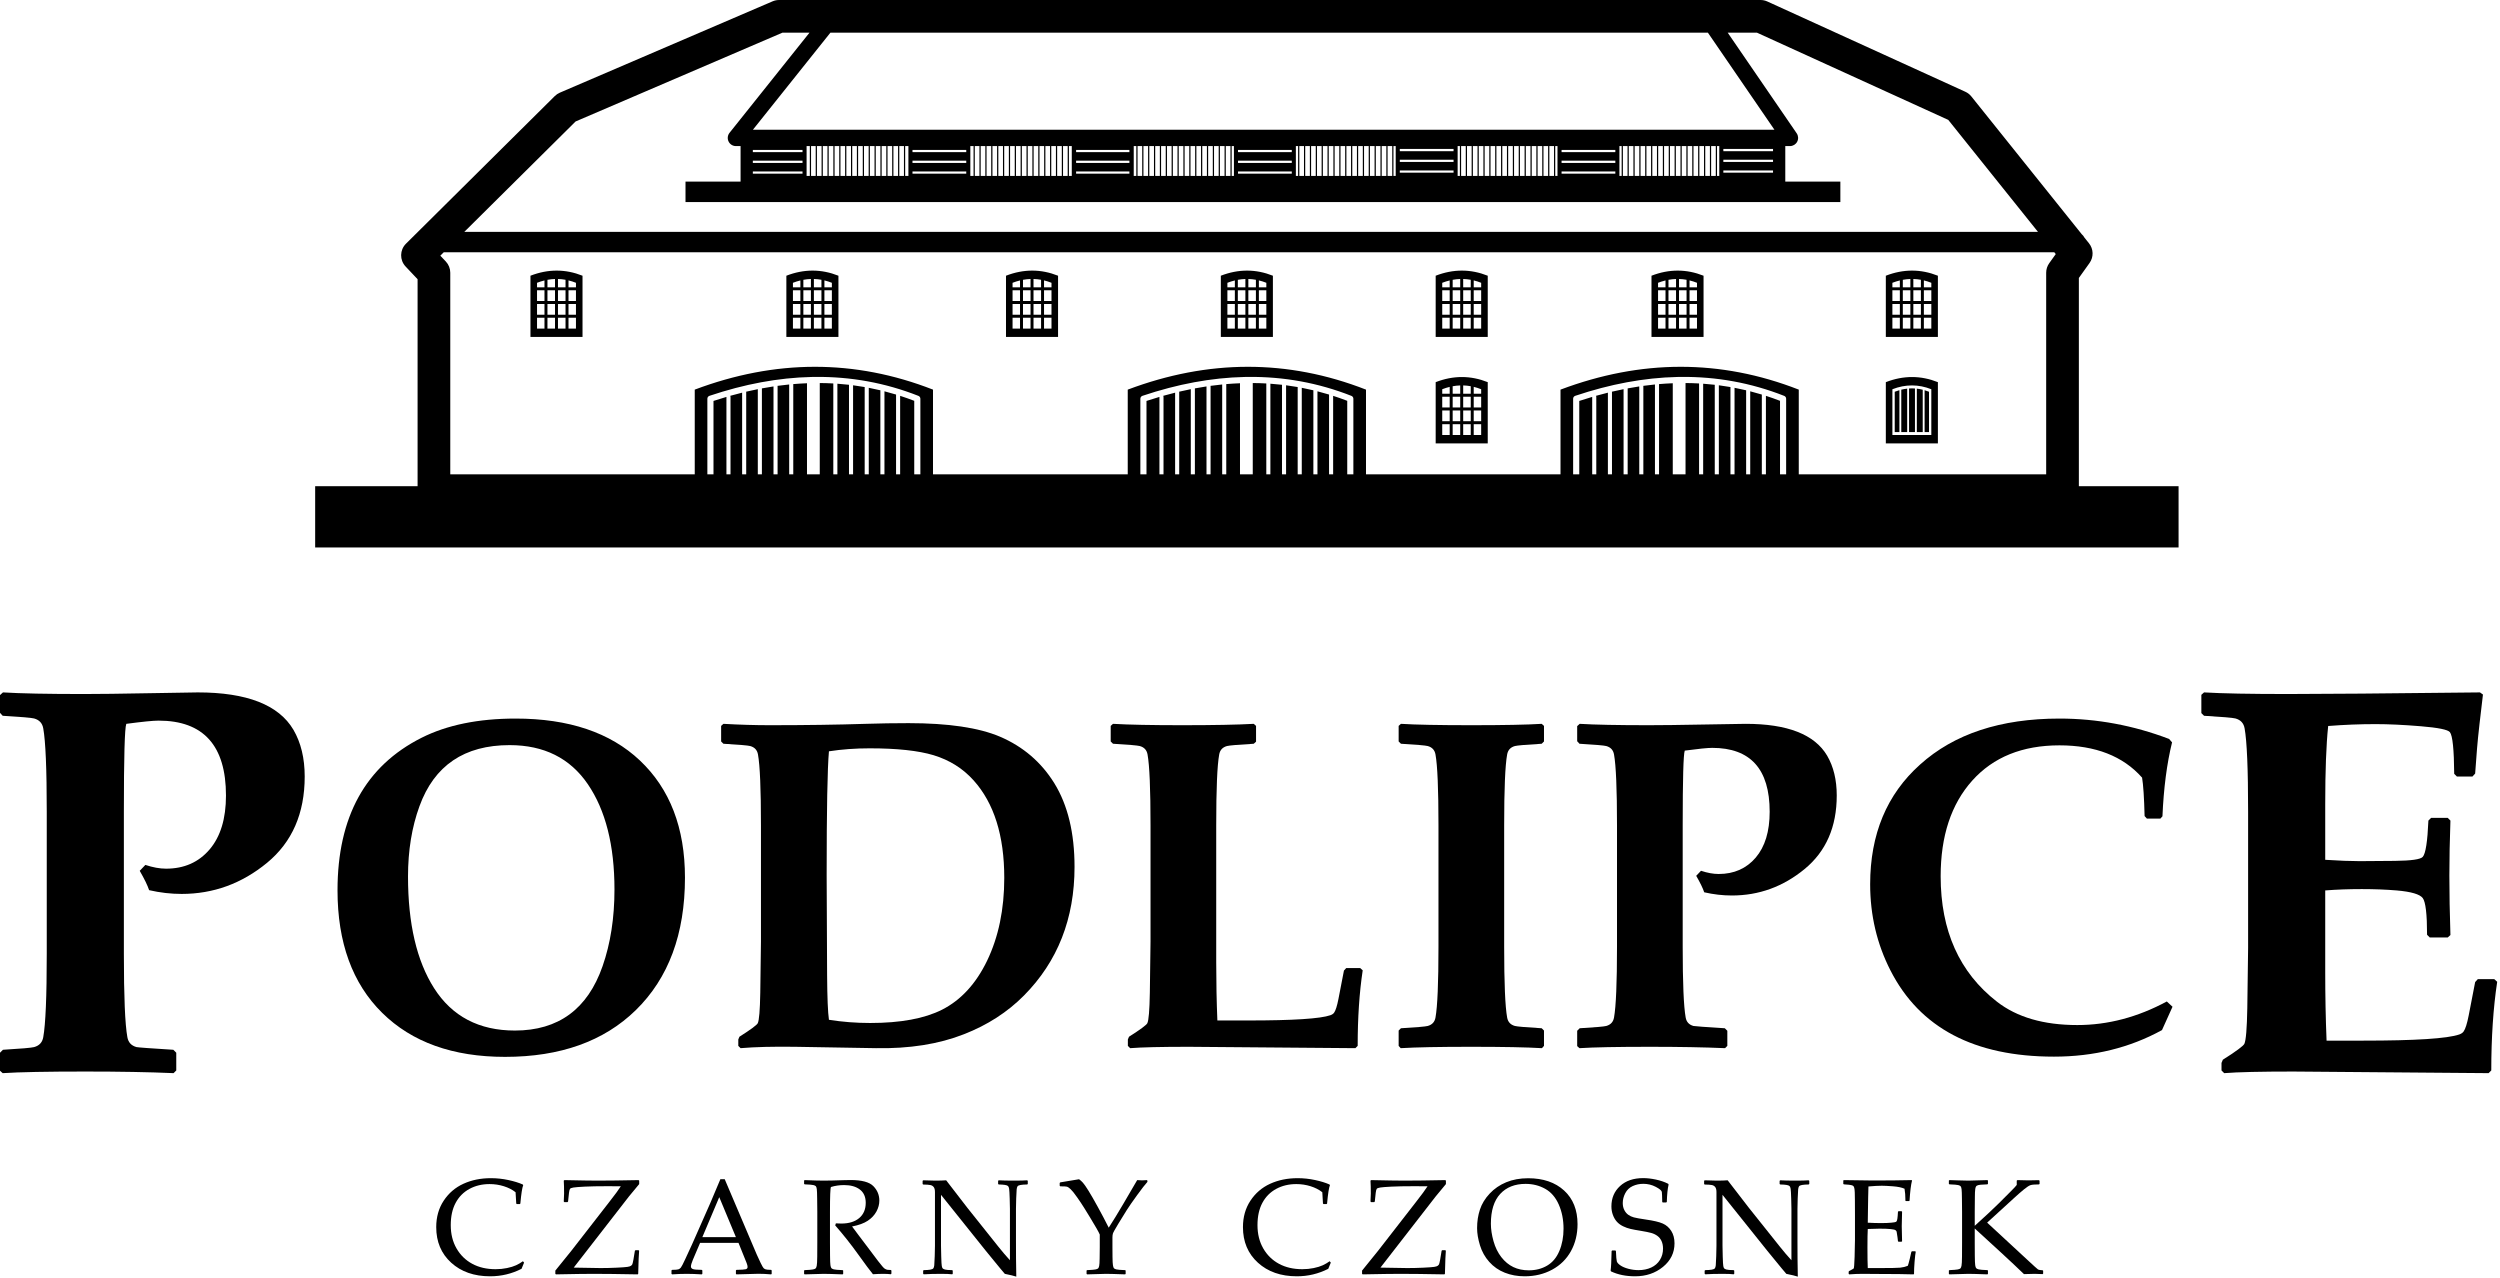
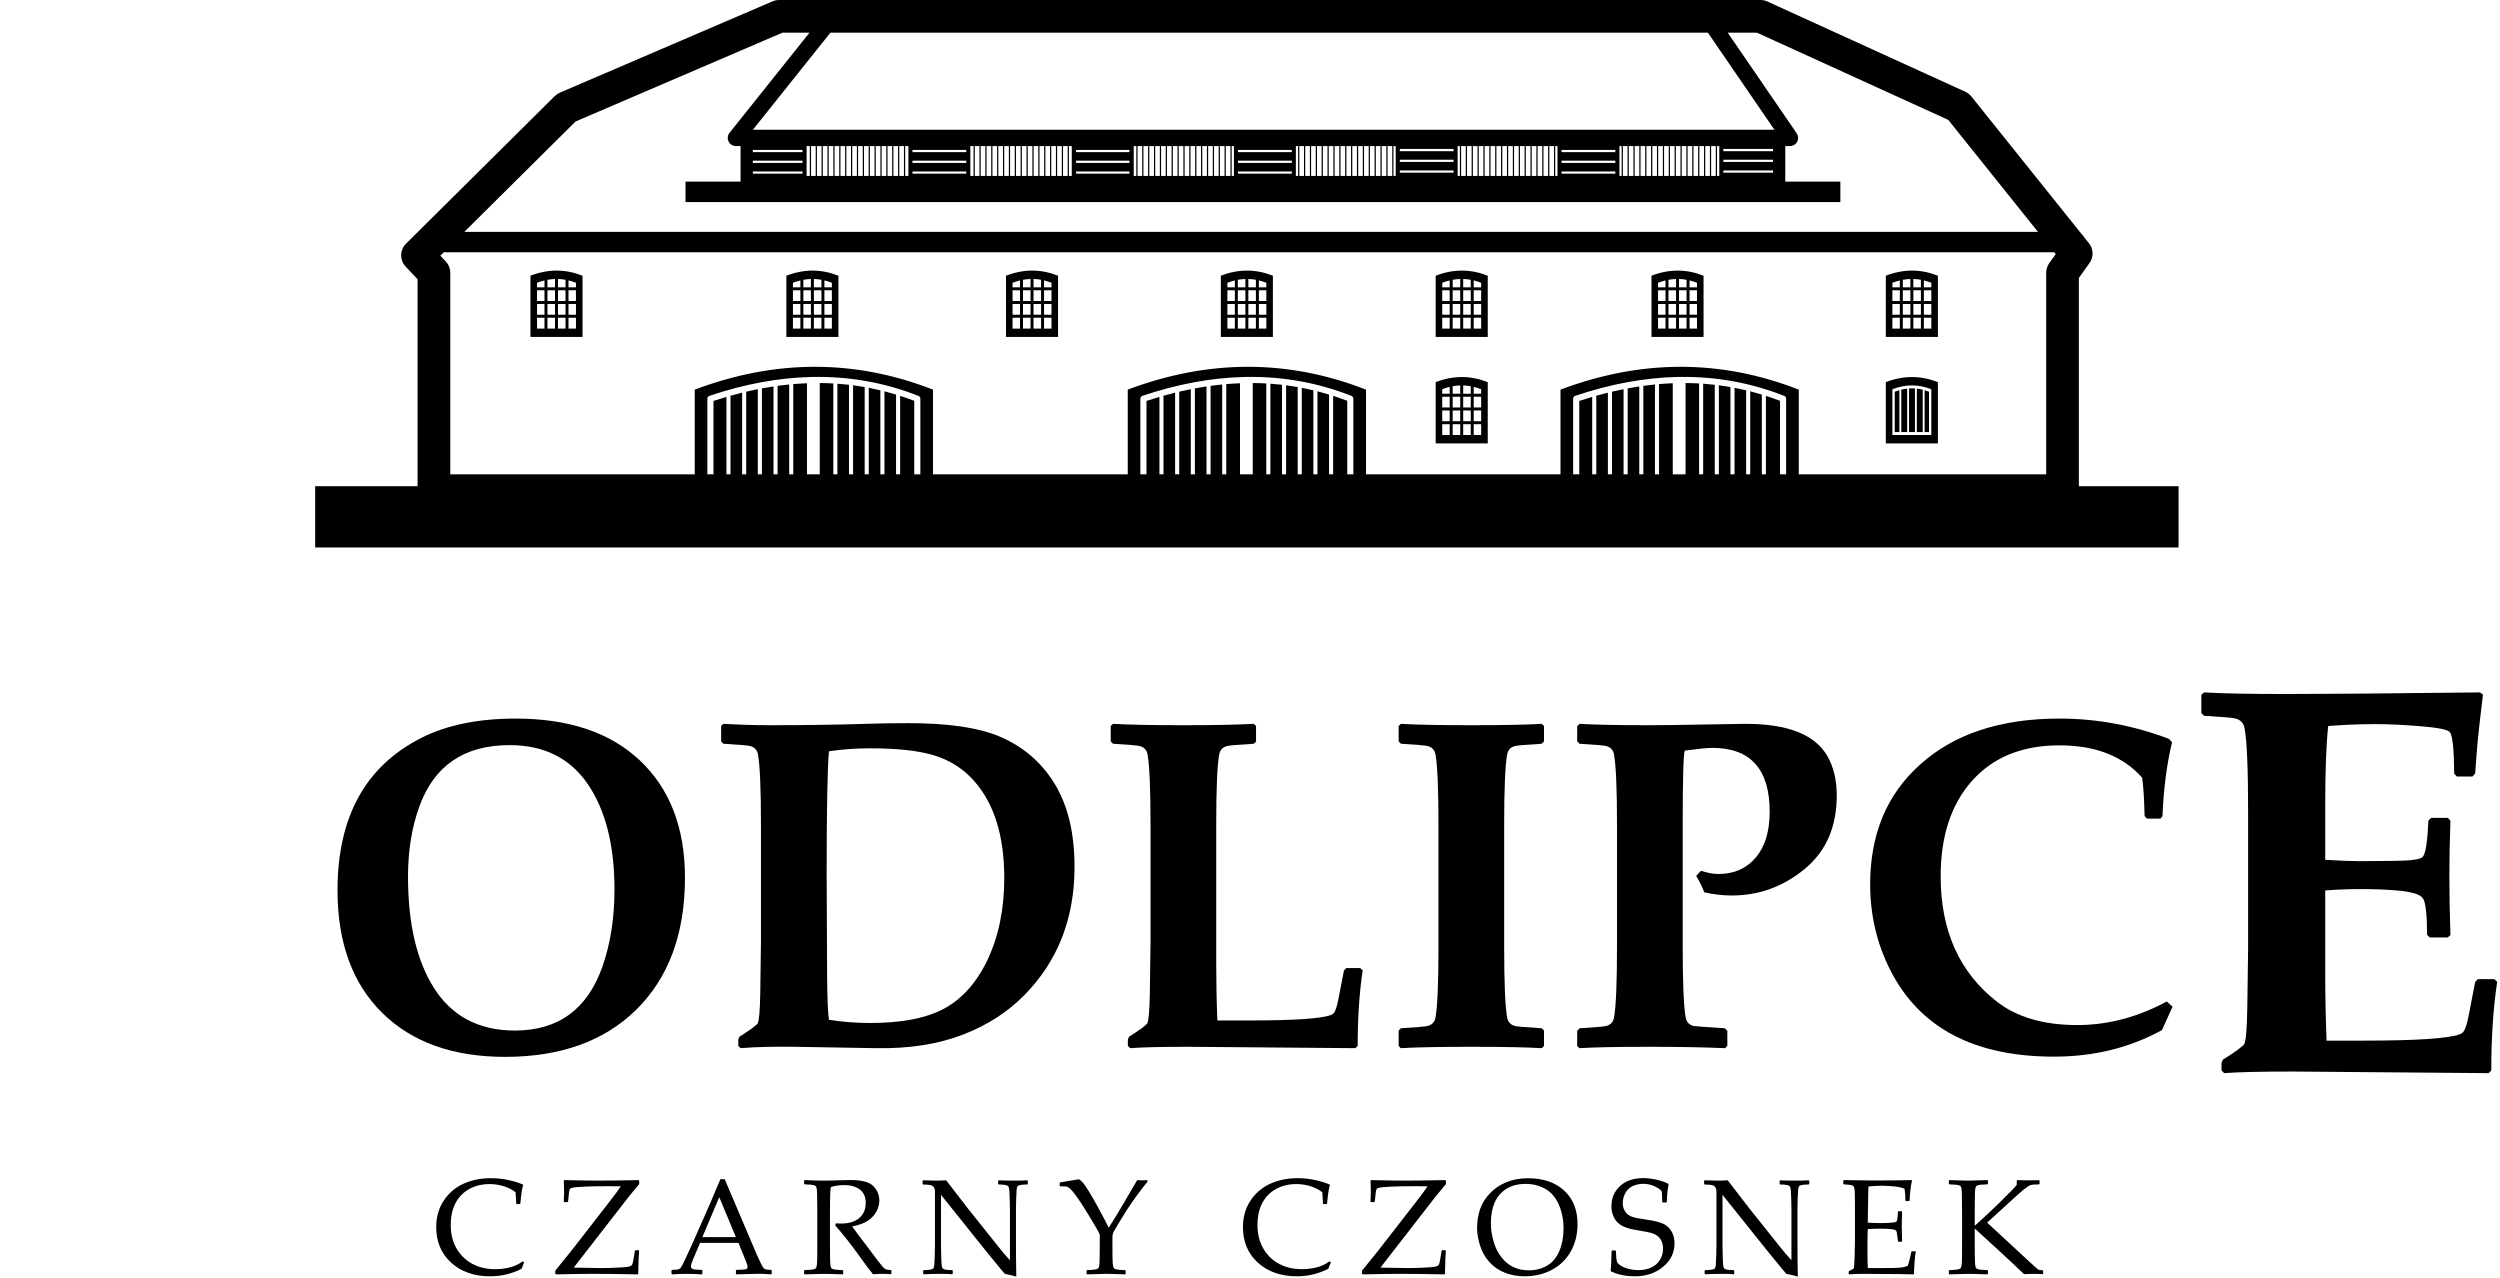
<svg xmlns="http://www.w3.org/2000/svg" width="718" height="367" viewBox="0 0 718 367" fill="none">
  <path fill-rule="evenodd" clip-rule="evenodd" d="M598.622 68.203C598.435 67.837 598.178 67.517 597.868 67.259L566.168 27.693C565.71 27.12 565.122 26.663 564.454 26.357L507.571 0.423C506.96 0.144 506.296 -1.09735e-05 505.624 -1.09735e-05H223.747C223.111 -1.09735e-05 222.48 0.129 221.895 0.38L160.79 26.613C160.247 26.845 159.754 27.179 159.335 27.593L116.596 69.991C114.788 71.785 114.742 74.695 116.49 76.545L119.931 80.189V139.629H90.514V157.229H625.686V139.629H597.05V79.828L600.114 75.537C601.338 73.828 601.274 71.515 599.958 69.875L598.622 68.203ZM512.98 136.231V114.515C512.98 114.153 512.76 113.829 512.423 113.696C502.854 109.927 492.952 108.147 482.738 108.249C482.595 108.252 481.891 108.259 481.707 108.267C472.206 108.48 462.432 110.312 452.404 113.681C452.046 113.801 451.804 114.137 451.804 114.515V136.231H453.564V115.149C454.807 114.739 456.046 114.353 457.28 113.992V136.231H458.454V113.957C458.454 113.856 458.428 113.759 458.382 113.675C459.519 113.355 460.654 113.053 461.787 112.775V136.231H462.96V112.629C462.96 112.583 462.955 112.539 462.944 112.495C464.063 112.232 465.179 111.991 466.291 111.768V136.231H467.464V111.543C468.579 111.335 469.69 111.147 470.798 110.981V136.231H471.971V110.968C471.971 110.916 471.964 110.864 471.951 110.816C473.071 110.663 474.188 110.531 475.303 110.42V136.231H476.476V110.312C477.795 110.2 479.11 110.119 480.418 110.069V136.231H484.086V110.019V110.009C485.387 110.017 486.684 110.057 487.975 110.129V136.231H489.148V110.203C490.263 110.281 491.374 110.384 492.48 110.509V136.231H493.654V110.653C494.768 110.797 495.879 110.967 496.986 111.161V136.231H498.159V111.376C499.274 111.589 500.384 111.828 501.491 112.092V136.231H502.664V112.383C503.782 112.668 504.894 112.98 506.002 113.317C505.998 113.343 505.996 113.368 505.996 113.395V136.231H507.17V113.684C508.527 114.121 509.876 114.599 511.22 115.116V136.231H512.98ZM590.003 72.457H127.439L126.459 73.431L128.038 75.1C128.86 75.972 129.319 77.125 129.319 78.324V136.231H199.53V111.9C222.619 103.212 245.432 103.108 267.958 111.9V136.231H323.886V111.9C346.975 103.212 369.788 103.108 392.314 111.9V136.231H448.178V111.9C471.268 103.212 494.08 103.108 516.607 111.9V136.231H587.662V78.324C587.662 77.344 587.968 76.391 588.538 75.593L590.414 72.969L590.003 72.457ZM388.688 136.231V114.515C388.688 114.153 388.467 113.829 388.131 113.696C378.562 109.927 368.66 108.147 358.446 108.249C358.324 108.241 357.62 108.247 357.415 108.267C347.912 108.48 338.139 110.312 328.111 113.681C327.752 113.801 327.512 114.137 327.512 114.515V136.231H329.271V115.149C330.515 114.739 331.754 114.353 332.988 113.992V136.231H334.162V113.957C334.162 113.856 334.135 113.759 334.088 113.675C335.227 113.355 336.362 113.053 337.494 112.775V136.231H338.667V112.629C338.667 112.583 338.662 112.539 338.652 112.495C339.771 112.232 340.887 111.991 341.999 111.768V136.231H343.172V111.543C344.287 111.335 345.398 111.147 346.504 110.981V136.231H347.678V110.968C347.678 110.916 347.671 110.864 347.659 110.816C348.779 110.663 349.896 110.531 351.011 110.42V136.231H352.183V110.312C353.503 110.2 354.816 110.119 356.126 110.069V136.231H359.792V110.019V110.009C361.095 110.017 362.392 110.057 363.682 110.129V136.231H364.855V110.203C365.97 110.281 367.08 110.384 368.188 110.509V136.231H369.362V110.653C370.476 110.797 371.587 110.967 372.694 111.161V136.231H373.867V111.376C374.982 111.589 376.092 111.828 377.199 112.092V136.231H378.372V112.383C379.488 112.668 380.602 112.98 381.71 113.317C381.706 113.343 381.704 113.368 381.704 113.395V136.231H382.878V113.684C384.234 114.121 385.584 114.599 386.928 115.116V136.231H388.688ZM264.332 136.231V114.515C264.332 114.153 264.111 113.829 263.774 113.696C254.206 109.927 244.304 108.147 234.09 108.249C233.906 108.245 233.204 108.248 233.059 108.267C223.556 108.48 213.783 110.312 203.755 113.681C203.396 113.801 203.155 114.137 203.155 114.515V136.231H204.915V115.149C206.158 114.739 207.398 114.353 208.631 113.992V136.231H209.804V113.957C209.804 113.856 209.779 113.759 209.732 113.675C210.871 113.355 212.006 113.053 213.138 112.775V136.231H214.311V112.629C214.311 112.583 214.306 112.539 214.295 112.495C215.415 112.232 216.53 111.991 217.643 111.768V136.231H218.816V111.543C219.931 111.335 221.042 111.147 222.148 110.981V136.231H223.322V110.968C223.322 110.916 223.315 110.864 223.302 110.816C224.423 110.663 225.54 110.531 226.654 110.42V136.231H227.827V110.312C229.146 110.2 230.46 110.119 231.768 110.069V136.231H235.436V110.019V110.009C236.738 110.017 238.035 110.057 239.326 110.129V136.231H240.499V110.203C241.614 110.281 242.724 110.384 243.831 110.509V136.231H245.004V110.653C246.12 110.797 247.231 110.967 248.336 111.161V136.231H249.51V111.376C250.624 111.589 251.735 111.828 252.842 112.092V136.231H254.015V112.383C255.132 112.668 256.246 112.98 257.352 113.317C257.35 113.343 257.348 113.368 257.348 113.395V136.231H258.522V113.684C259.878 114.121 261.228 114.599 262.571 115.116V136.231H264.332ZM556.562 109.755C551.667 107.809 546.684 107.783 541.61 109.755V127.344H556.562V109.755ZM427.278 109.755C422.383 107.809 417.4 107.783 412.326 109.755V127.344H427.278V109.755ZM425.392 124.941V121.821H423.251V124.928V124.941H425.392ZM417.206 124.941H419.375V121.821H417.206V124.941ZM414.21 124.941H416.351V121.821H414.21V124.941ZM422.396 121.821H420.228V124.941H422.396V124.928V121.821ZM554.675 111.789C551.015 110.335 547.29 110.315 543.496 111.789V124.939H554.675V111.789ZM550.514 111.623V124.093H552.208V111.928C551.646 111.788 551.08 111.685 550.514 111.623ZM547.744 111.619C547.18 111.68 546.615 111.78 546.048 111.917V124.093H547.744V111.619ZM545.511 112.059C545.064 112.187 544.615 112.337 544.166 112.512V124.093H545.511V112.059ZM552.746 112.073V124.093H554.012V112.512C553.591 112.344 553.168 112.197 552.746 112.073ZM548.28 111.572V124.093H549.976V111.573C549.412 111.535 548.848 111.535 548.28 111.572ZM417.206 120.967H419.375V117.877H417.206V120.967ZM420.228 120.967H422.398V117.877H420.228V120.967ZM423.251 120.967H425.392V117.877H423.251V120.967ZM414.21 120.967H416.351V117.877H414.21V120.967ZM423.251 117.025H425.392V113.936H423.251V117.025ZM420.228 117.025H422.398V113.936H420.228V117.025ZM417.206 117.025H419.375V113.936H417.206V117.025ZM414.21 117.025H416.351V113.936H414.21V117.025ZM420.228 110.693V113.083H422.396V110.92C421.676 110.789 420.954 110.715 420.228 110.693V110.693ZM419.375 110.696C418.654 110.719 417.931 110.797 417.206 110.929V113.083H419.375V110.696ZM416.352 111.111C415.64 111.283 414.927 111.508 414.21 111.787V113.083H416.352V111.111ZM423.251 111.101V113.083H425.392V111.787C424.68 111.504 423.967 111.275 423.251 111.101V111.101ZM167.3 79.187C162.406 77.241 157.423 77.215 152.348 79.187V96.775H167.3V79.187ZM303.874 79.187C298.98 77.241 293.998 77.215 288.922 79.187V96.775H303.874V79.187ZM556.562 79.187C551.667 77.241 546.684 77.215 541.61 79.187V96.775H556.562V79.187ZM489.26 79.187C484.366 77.241 479.383 77.215 474.308 79.187V96.775H489.26V79.187ZM240.798 79.187C235.903 77.241 230.919 77.215 225.844 79.187V96.775H240.798V79.187ZM365.576 79.187C360.682 77.241 355.699 77.215 350.623 79.187V96.775H365.576V79.187ZM427.278 79.187C422.383 77.241 417.4 77.215 412.326 79.187V96.775H427.278V79.187ZM154.234 94.372H156.375V91.252H154.234V94.372ZM157.228 94.372H159.398V91.252H157.228V94.372ZM162.42 91.252H160.251V94.372H162.42C162.42 94.368 162.42 94.364 162.42 94.36V91.252ZM165.415 94.372V91.252H163.274V94.36V94.372H165.415ZM546.49 94.372H548.659V91.252H546.49V94.372ZM551.68 91.252H549.512V94.372H551.682C551.68 94.368 551.68 94.364 551.68 94.36V91.252ZM554.676 94.372V91.252H552.535V94.36V94.372H554.676ZM417.206 94.372H419.375V91.252H417.206V94.372ZM414.21 94.372H416.351V91.252H414.21V94.372ZM363.691 94.372V91.252H361.55V94.36C361.55 94.364 361.548 94.368 361.548 94.372H363.691ZM355.504 94.372H357.674V91.252H355.504V94.372ZM352.508 94.372H354.65V91.252H352.508V94.372ZM301.99 94.372V91.252H299.847V94.36V94.372H301.99ZM298.994 91.252H296.826V94.372H298.995C298.994 94.368 298.994 94.364 298.994 94.36V91.252ZM293.803 94.372H295.972V91.252H293.803V94.372ZM290.807 94.372H292.948V91.252H290.807V94.372ZM235.916 91.252H233.748V94.372H235.916V94.36V91.252ZM543.494 94.372H545.636V91.252H543.494V94.372ZM487.375 94.372V91.252H485.234V94.36V94.372H487.375ZM484.38 91.252H482.211V94.372H484.38V94.36V91.252ZM479.188 94.372H481.358V91.252H479.188V94.372ZM476.194 94.372H478.335V91.252H476.194V94.372ZM422.396 91.252H420.228V94.372H422.396V94.36V91.252ZM425.392 94.372V91.252H423.251V94.36V94.372H425.392ZM360.695 91.252H358.527V94.372H360.695V94.36V91.252ZM238.912 94.372V91.252H236.771V94.36C236.771 94.364 236.771 94.368 236.77 94.372H238.912ZM230.726 94.372H232.895V91.252H230.726V94.372ZM227.73 94.372H229.871V91.252H227.73V94.372ZM549.512 90.399H551.682V87.311H549.512V90.399ZM479.188 90.399H481.358V87.311H479.188V90.399ZM543.494 90.399H545.636V87.311H543.494V90.399ZM546.49 90.399H548.659V87.311H546.49V90.399ZM485.234 90.399H487.375V87.311H485.234V90.399ZM420.228 90.399H422.398V87.311H420.228V90.399ZM552.535 90.399H554.678V87.311H552.535V90.399ZM160.251 90.399H162.42V87.311H160.251V90.399ZM157.228 90.399H159.398V87.311H157.228V90.399ZM154.234 90.399H156.375V87.311H154.234V90.399ZM296.826 90.399H298.995V87.311H296.826V90.399ZM355.504 90.399H357.674V87.311H355.504V90.399ZM358.527 90.399H360.696V87.311H358.527V90.399ZM361.55 90.399H363.691V87.311H361.55V90.399ZM417.206 90.399H419.375V87.311H417.206V90.399ZM236.771 90.399H238.912V87.311H236.771V90.399ZM233.748 90.399H235.918V87.311H233.748V90.399ZM230.726 90.399H232.895V87.311H230.726V90.399ZM299.847 90.399H301.988V87.311H299.847V90.399ZM227.73 90.399H229.871V87.311H227.73V90.399ZM293.803 90.399H295.972V87.311H293.803V90.399ZM290.807 90.399H292.948V87.311H290.807V90.399ZM423.251 90.399H425.392V87.311H423.251V90.399ZM352.508 90.399H354.65V87.311H352.508V90.399ZM476.194 90.399H478.335V87.311H476.194V90.399ZM414.21 90.399H416.351V87.311H414.21V90.399ZM482.211 90.399H484.38V87.311H482.211V90.399ZM163.274 90.399H165.415V87.311H163.274V90.399ZM160.251 86.456H162.42V83.367H160.251V86.456ZM546.49 86.456H548.659V83.367H546.49V86.456ZM154.234 86.456H156.375V83.367H154.234V86.456ZM157.228 86.456H159.398V83.367H157.228V86.456ZM163.274 86.456H165.415V83.367H163.274V86.456ZM290.807 86.456H292.948V83.367H290.807V86.456ZM476.194 86.456H478.335V83.367H476.194V86.456ZM543.494 86.456H545.636V83.367H543.494V86.456ZM227.73 86.456H229.871V83.367H227.73V86.456ZM230.726 86.456H232.895V83.367H230.726V86.456ZM233.748 86.456H235.918V83.367H233.748V86.456ZM236.771 86.456H238.912V83.367H236.771V86.456ZM552.535 86.456H554.678V83.367H552.535V86.456ZM361.55 86.456H363.691V83.367H361.55V86.456ZM549.512 86.456H551.682V83.367H549.512V86.456ZM358.527 86.456H360.696V83.367H358.527V86.456ZM355.504 86.456H357.674V83.367H355.504V86.456ZM352.508 86.456H354.65V83.367H352.508V86.456ZM296.826 86.456H298.995V83.367H296.826V86.456ZM423.251 86.456H425.392V83.367H423.251V86.456ZM414.21 86.456H416.351V83.367H414.21V86.456ZM299.847 86.456H301.988V83.367H299.847V86.456ZM479.188 86.456H481.358V83.367H479.188V86.456ZM482.211 86.456H484.38V83.367H482.211V86.456ZM485.234 86.456H487.375V83.367H485.234V86.456ZM293.803 86.456H295.972V83.367H293.803V86.456ZM417.206 86.456H419.375V83.367H417.206V86.456ZM420.228 86.456H422.398V83.367H420.228V86.456ZM156.375 80.543C155.664 80.715 154.95 80.94 154.234 81.217V82.513H156.375V80.543ZM481.358 80.127C480.636 80.149 479.914 80.228 479.188 80.361V82.513H481.358V80.127ZM482.211 80.125V82.513H484.38V80.352C483.66 80.221 482.936 80.145 482.211 80.125ZM485.234 80.533V82.513H487.375V81.217C486.664 80.935 485.95 80.707 485.234 80.533ZM296.826 80.125V82.513H298.994V80.352C298.274 80.221 297.551 80.145 296.826 80.125ZM357.674 80.127C356.952 80.149 356.23 80.228 355.504 80.361V82.513H357.674V80.127ZM361.55 80.533V82.513H363.691V81.217C362.979 80.935 362.266 80.707 361.55 80.533ZM416.352 80.543C415.64 80.715 414.927 80.94 414.21 81.217V82.513H416.352V80.543ZM423.251 80.533V82.513H425.392V81.217C424.68 80.935 423.967 80.707 423.251 80.533ZM420.228 80.125V82.513H422.396V80.352C421.676 80.221 420.954 80.145 420.228 80.125ZM419.375 80.127C418.654 80.149 417.931 80.228 417.206 80.361V82.513H419.375V80.127ZM233.748 80.125V82.513H235.916V80.352C235.196 80.221 234.474 80.145 233.748 80.125ZM292.95 80.543C292.238 80.715 291.524 80.94 290.807 81.217V82.513H292.95V80.543ZM299.847 80.533V82.513H301.99V81.217C301.278 80.935 300.564 80.707 299.847 80.533ZM295.971 80.127C295.251 80.149 294.528 80.228 293.803 80.361V82.513H295.971V80.127ZM354.651 80.543C353.939 80.715 353.226 80.94 352.508 81.217V82.513H354.651V80.543ZM160.251 80.125V82.513H162.42V80.352C161.7 80.221 160.976 80.145 160.251 80.125ZM548.659 80.127C547.939 80.149 547.215 80.228 546.49 80.361V82.513H548.659V80.127ZM549.512 80.125V82.513H551.68V80.352C550.96 80.221 550.238 80.145 549.512 80.125ZM552.535 80.533V82.513H554.676V81.217C553.966 80.935 553.251 80.707 552.535 80.533ZM478.335 80.543C477.623 80.715 476.91 80.94 476.194 81.217V82.513H478.335V80.543ZM232.894 80.127C232.174 80.149 231.451 80.228 230.726 80.361V82.513H232.894V80.127ZM229.872 80.543C229.16 80.715 228.446 80.94 227.73 81.217V82.513H229.872V80.543ZM163.274 80.533V82.513H165.415V81.217C164.704 80.935 163.99 80.707 163.274 80.533ZM159.398 80.127C158.678 80.149 157.955 80.228 157.228 80.361V82.513H159.398V80.127ZM236.771 80.533V82.513H238.912V81.217C238.2 80.935 237.487 80.707 236.771 80.533ZM545.636 80.543C544.926 80.715 544.211 80.94 543.494 81.217V82.513H545.636V80.543ZM358.527 80.125V82.513H360.695V80.352C359.975 80.221 359.252 80.145 358.527 80.125ZM585.303 66.591L559.542 34.433C552.522 31.233 511.327 12.452 504.604 9.387H496.198L516.007 38.284C516.499 39.003 516.554 39.933 516.148 40.705C515.742 41.475 514.943 41.957 514.072 41.957H512.734V52.165H528.551V58.032H196.878V52.165H212.694V41.957H211.356C210.455 41.957 209.632 41.441 209.242 40.628C208.851 39.816 208.96 38.852 209.523 38.147L232.484 9.387H224.711L165.312 34.887L133.352 66.591H585.303ZM493.128 50.523H493.774V41.957H493.128V50.523ZM491.439 50.523H492.776V41.957H491.439V50.523ZM489.748 50.523H491.086V41.957H489.748V50.523ZM488.059 50.523H489.396V41.957H488.059V50.523ZM486.37 50.523H487.707V41.957H486.37V50.523ZM484.68 50.523H486.018V41.957H484.68V50.523ZM482.991 50.523H484.328V41.957H482.991V50.523ZM481.302 50.523H482.639V41.957H481.302V50.523ZM479.611 50.523H480.948V41.957H479.611V50.523ZM477.922 50.523H479.259V41.957H477.922V50.523ZM476.232 50.523H477.57V41.957H476.232V50.523ZM474.543 50.523H475.88V41.957H474.543V50.523ZM472.854 50.523H474.191V41.957H472.854V50.523ZM471.163 50.523H472.5V41.957H471.163V50.523ZM469.474 50.523H470.811V41.957H469.474V50.523ZM467.784 50.523H469.122V41.957H467.784V50.523ZM466.095 50.523H467.432V41.957H466.095V50.523ZM465.098 50.523H465.743V41.957H465.098V50.523ZM446.666 50.523H447.311V41.957H446.666V50.523ZM444.975 50.523H446.312V41.957H444.975V50.523ZM443.286 50.523H444.623V41.957H443.286V50.523ZM441.596 50.523H442.934V41.957H441.596V50.523ZM439.907 50.523H441.244V41.957H439.907V50.523ZM438.216 50.523H439.554V41.957H438.216V50.523ZM436.527 50.523H437.864V41.957H436.527V50.523ZM434.838 50.523H436.175V41.957H434.838V50.523ZM433.148 50.523H434.486V41.957H433.148V50.523ZM431.459 50.523H432.796V41.957H431.459V50.523ZM429.768 50.523H431.106V41.957H429.768V50.523ZM428.08 50.523H429.418V41.957H428.08V50.523ZM426.39 50.523H427.727V41.957H426.39V50.523ZM424.7 50.523H426.038V41.957H424.7V50.523ZM423.011 50.523H424.348V41.957H423.011V50.523ZM421.322 50.523H422.659V41.957H421.322V50.523ZM419.631 50.523H420.968V41.957H419.631V50.523ZM418.634 50.523H419.279V41.957H418.634V50.523ZM400.202 50.523H400.847V41.957H400.202V50.523ZM398.512 50.523H399.85V41.957H398.512V50.523ZM396.822 50.523H398.159V41.957H396.822V50.523ZM395.134 50.523H396.471V41.957H395.134V50.523ZM393.443 50.523H394.78V41.957H393.443V50.523ZM391.754 50.523H393.091V41.957H391.754V50.523ZM390.064 50.523H391.402V41.957H390.064V50.523ZM388.375 50.523H389.712V41.957H388.375V50.523ZM386.686 50.523H388.023V41.957H386.686V50.523ZM384.995 50.523H386.332V41.957H384.995V50.523ZM383.306 50.523H384.643V41.957H383.306V50.523ZM381.616 50.523H382.954V41.957H381.616V50.523ZM379.927 50.523H381.264V41.957H379.927V50.523ZM378.236 50.523H379.574V41.957H378.236V50.523ZM376.548 50.523H377.886V41.957H376.548V50.523ZM374.858 50.523H376.195V41.957H374.858V50.523ZM373.168 50.523H374.506V41.957H373.168V50.523ZM372.171 50.523H372.816V41.957H372.171V50.523ZM353.739 50.523H354.384V41.957H353.739V50.523ZM352.048 50.523H353.386V41.957H352.048V50.523ZM350.359 50.523H351.696V41.957H350.359V50.523ZM348.67 50.523H350.007V41.957H348.67V50.523ZM346.98 50.523H348.318V41.957H346.98V50.523ZM345.29 50.523H346.627V41.957H345.29V50.523ZM343.6 50.523H344.938V41.957H343.6V50.523ZM341.911 50.523H343.248V41.957H341.911V50.523ZM340.222 50.523H341.559V41.957H340.222V50.523ZM338.532 50.523H339.87V41.957H338.532V50.523ZM336.843 50.523H338.18V41.957H336.843V50.523ZM335.154 50.523H336.491V41.957H335.154V50.523ZM333.463 50.523H334.8V41.957H333.463V50.523ZM331.774 50.523H333.111V41.957H331.774V50.523ZM330.084 50.523H331.422V41.957H330.084V50.523ZM328.395 50.523H329.732V41.957H328.395V50.523ZM326.706 50.523H328.043V41.957H326.706V50.523ZM325.607 50.523H326.352V41.957H325.607V50.523ZM306.994 50.523H307.815V41.957H306.994V50.523ZM305.304 50.523H306.642V41.957H305.304V50.523ZM303.615 50.523H304.952V41.957H303.615V50.523ZM301.924 50.523H303.262V41.957H301.924V50.523ZM300.235 50.523H301.572V41.957H300.235V50.523ZM298.546 50.523H299.883V41.957H298.546V50.523ZM296.856 50.523H298.194V41.957H296.856V50.523ZM295.167 50.523H296.504V41.957H295.167V50.523ZM293.476 50.523H294.814V41.957H293.476V50.523ZM291.787 50.523H293.124V41.957H291.787V50.523ZM290.098 50.523H291.435V41.957H290.098V50.523ZM288.408 50.523H289.746V41.957H288.408V50.523ZM286.719 50.523H288.056V41.957H286.719V50.523ZM285.03 50.523H286.367V41.957H285.03V50.523ZM283.339 50.523H284.676V41.957H283.339V50.523ZM281.65 50.523H282.987V41.957H281.65V50.523ZM279.96 50.523H281.298V41.957H279.96V50.523ZM278.682 50.523H279.608V41.957H278.682V50.523ZM259.967 50.523H260.894V41.957H259.967V50.523ZM258.278 50.523H259.615V41.957H258.278V50.523ZM256.588 50.523H257.926V41.957H256.588V50.523ZM254.898 50.523H256.235V41.957H254.898V50.523ZM253.208 50.523H254.546V41.957H253.208V50.523ZM251.519 50.523H252.856V41.957H251.519V50.523ZM249.83 50.523H251.167V41.957H249.83V50.523ZM248.14 50.523H249.478V41.957H248.14V50.523ZM246.451 50.523H247.788V41.957H246.451V50.523ZM244.76 50.523H246.098V41.957H244.76V50.523ZM243.071 50.523H244.408V41.957H243.071V50.523ZM241.382 50.523H242.719V41.957H241.382V50.523ZM239.692 50.523H241.03V41.957H239.692V50.523ZM238.003 50.523H239.34V41.957H238.003V50.523ZM236.312 50.523H237.65V41.957H236.312V50.523ZM234.623 50.523H235.96V41.957H234.623V50.523ZM232.934 50.523H234.271V41.957H232.934V50.523ZM231.655 50.523H232.582V41.957H231.655V50.523ZM309.058 49.873H324.363V49.24H309.058V49.873ZM448.483 49.873H463.924V49.24H448.483V49.873ZM355.556 49.873H370.998V49.24H355.556V49.873ZM262.067 49.873H277.508V49.24H262.067V49.873ZM216.214 49.873H230.482V49.24H216.214V49.873ZM494.947 49.592H509.215V48.959H494.947V49.592ZM402.02 49.592H417.462V48.959H402.02V49.592ZM309.058 46.785H324.363V46.152H309.058V46.785ZM448.483 46.785H463.924V46.152H448.483V46.785ZM355.556 46.785H370.998V46.152H355.556V46.785ZM262.067 46.785H277.508V46.152H262.067V46.785ZM216.214 46.785H230.482V46.152H216.214V46.785ZM494.947 46.504H509.215V45.871H494.947V46.504ZM402.02 46.504H417.462V45.871H402.02V46.504ZM309.058 43.697H324.363V43.064H309.058V43.697ZM355.556 43.697H370.998V43.064H355.556V43.697ZM262.067 43.697H277.508V43.064H262.067V43.697ZM216.214 43.697H230.482V43.064H216.214V43.697ZM448.483 43.697H463.924V43.064H448.483V43.697ZM494.947 43.416H509.215V42.783H494.947V43.416ZM402.02 43.416H417.462V42.783H402.02V43.416ZM490.508 9.387H238.49L216.232 37.264H509.618L490.508 9.387Z" fill="black" />
-   <path d="M87.511 223.013C87.511 233.612 83.896 241.881 76.668 247.824C69.44 253.765 61.273 256.736 52.167 256.736C49.08 256.736 45.967 256.377 42.829 255.656C42.367 254.267 41.465 252.415 40.128 250.1L41.749 248.403C43.909 249.124 45.889 249.483 47.691 249.483C52.887 249.483 57.053 247.644 60.192 243.965C63.329 240.288 64.9 235.129 64.9 228.492C64.9 214.139 58.443 206.963 45.531 206.963C43.987 206.963 40.9 207.271 36.271 207.888C35.807 209.123 35.576 217.535 35.576 233.123V273.945C35.576 286.191 35.909 294.164 36.579 297.868C36.836 299.361 37.709 300.312 39.203 300.723C39.665 300.827 43.188 301.084 49.775 301.495L50.624 302.344V307.437L49.852 308.208C42.803 307.9 34.367 307.745 24.54 307.745C13.479 307.745 5.556 307.9 0.772 308.208L0 307.515V302.344L0.849 301.495C6.045 301.187 9.029 300.929 9.801 300.723C11.292 300.312 12.167 299.361 12.424 297.868C13.092 294.164 13.428 286.191 13.428 273.945V233.123C13.428 220.879 13.092 212.904 12.424 209.2C12.167 207.708 11.292 206.757 9.801 206.345C9.029 206.14 6.02 205.881 0.772 205.573L0 204.724V199.631L0.849 198.859C5.891 199.168 13.632 199.323 24.077 199.323C28.399 199.323 34.623 199.245 42.752 199.091C50.88 198.936 55.563 198.859 56.797 198.859C70.892 198.859 80.051 202.436 84.269 209.585C86.431 213.289 87.511 217.765 87.511 223.013Z" fill="black" />
  <path d="M717.193 281.971C716.061 289.483 715.496 297.972 715.496 307.436L714.724 308.208L658.621 307.746C649.257 307.746 642.648 307.9 638.789 308.208L638.017 307.436V305.276L638.403 304.35C642.209 301.932 644.268 300.415 644.577 299.798C645.04 298.82 645.321 295.399 645.425 289.534L645.657 272.247V233.123C645.657 220.879 645.321 212.904 644.653 209.2C644.396 207.708 643.521 206.758 642.031 206.344C641.259 206.14 638.249 205.882 633.001 205.574L632.229 204.802V199.554L633.001 198.859C638.197 199.168 646.223 199.322 657.079 199.322C666.749 199.322 685.141 199.168 712.255 198.859L713.104 199.476L712.1 208.043C711.792 210.77 711.56 213.086 711.405 214.988L710.865 222.164L710.093 223.014H705.617L704.847 222.242C704.795 215.246 704.383 211.259 703.612 210.28C703.044 209.56 700.28 208.995 695.316 208.583C690.351 208.171 685.991 207.966 682.236 207.966C677.76 207.966 673.232 208.147 668.653 208.506C668.087 213.907 667.805 221.392 667.805 230.962V246.936C671.868 247.194 675.161 247.322 677.683 247.322L687.792 247.244C692.524 247.194 695.2 246.808 695.817 246.087C696.64 245.162 697.18 241.688 697.437 235.67L698.209 234.898H702.995L703.765 235.67C703.56 241.432 703.457 246.704 703.457 251.488C703.457 256.686 703.56 262.37 703.765 268.543L702.995 269.238H697.824L697.052 268.466C697.052 262.551 696.64 259.04 695.817 257.932C694.993 256.827 692.499 256.094 688.332 255.734C685.193 255.476 681.849 255.347 678.3 255.347C674.544 255.347 671.045 255.476 667.805 255.734V279.27C667.805 286.011 667.932 292.543 668.191 298.871H678.685C693.707 298.871 702.917 298.28 706.312 297.096C706.877 296.891 707.289 296.608 707.547 296.247C708.061 295.527 708.551 293.984 709.013 291.618L710.865 282.048L711.637 281.199H716.344L717.193 281.971Z" fill="black" />
  <path d="M176.476 255.479C176.476 242.769 173.922 232.679 168.817 225.207C163.712 217.735 156.229 213.999 146.368 213.999C133.352 213.999 124.718 219.849 120.468 231.551C118.276 237.555 117.181 244.281 117.181 251.732C117.181 265.273 119.678 275.967 124.674 283.812C129.846 291.92 137.581 295.973 147.88 295.973C160.37 295.973 168.762 289.816 173.057 277.5C175.336 270.971 176.476 263.631 176.476 255.479ZM196.722 252.06C196.722 268.232 192.012 280.919 182.589 290.123C173.429 299.063 160.917 303.532 145.053 303.532C130.065 303.532 118.298 299.315 109.753 290.879C101.206 282.443 96.934 270.708 96.934 255.676C96.934 234.596 104.976 220.003 121.06 211.895C128.377 208.213 137.384 206.373 148.077 206.373C163.372 206.373 175.27 210.383 183.773 218.403C192.405 226.555 196.722 237.773 196.722 252.06" fill="black" />
  <path d="M288.426 252.126C288.426 239.987 285.489 230.653 279.617 224.122C276.549 220.703 272.715 218.294 268.113 216.891C263.73 215.577 257.617 214.919 249.773 214.919C245.697 214.919 241.795 215.205 238.071 215.774C237.633 220.682 237.414 232.559 237.414 251.403L237.546 280.13C237.589 286.529 237.765 290.779 238.071 292.883C241.927 293.497 245.871 293.803 249.905 293.803C258.625 293.803 265.505 292.533 270.546 289.99C275.979 287.23 280.297 282.541 283.495 275.923C286.782 269.086 288.426 261.154 288.426 252.126ZM308.607 248.97C308.607 263.827 303.765 276.142 294.079 285.915C289.346 290.693 283.605 294.395 276.857 297.025C269.625 299.874 261.189 301.209 251.547 301.034L228.342 300.639C222.031 300.553 216.815 300.683 212.697 301.034L212.039 300.377V298.537L212.369 297.747C215.611 295.689 217.365 294.395 217.627 293.869C218.022 293.081 218.262 290.166 218.35 285.126L218.547 270.401V237.073C218.547 226.642 218.262 219.849 217.693 216.694C217.473 215.423 216.729 214.613 215.458 214.262C214.801 214.086 212.237 213.867 207.766 213.605L207.109 212.947V208.477L207.766 207.885C212.411 208.147 216.838 208.279 221.046 208.279C231.257 208.279 240.459 208.147 248.655 207.885C252.731 207.754 256.827 207.687 260.947 207.687C272.342 207.687 281.085 208.981 287.177 211.566C293.838 214.415 299.053 218.886 302.822 224.977C306.678 231.245 308.607 239.242 308.607 248.97Z" fill="black" />
  <path d="M391.37 278.684C390.406 285.082 389.924 292.313 389.924 300.377L389.266 301.034L341.476 300.64C333.5 300.64 327.868 300.772 324.581 301.034L323.924 300.377V298.536L324.253 297.748C327.496 295.688 329.249 294.394 329.512 293.869C329.906 293.08 330.146 290.166 330.234 285.126L330.432 270.401V237.072C330.432 226.642 330.146 219.849 329.577 216.693C329.358 215.424 328.613 214.613 327.342 214.261C326.685 214.086 324.121 213.866 319.652 213.604L318.994 212.946V208.477L319.652 207.885C324.165 208.148 330.782 208.28 339.504 208.28C348.532 208.28 355.39 208.148 360.08 207.885L360.737 208.477V213.012L360.08 213.604C355.609 213.866 353.045 214.086 352.388 214.261C351.117 214.613 350.372 215.424 350.153 216.693C349.582 219.849 349.298 226.642 349.298 237.072V276.382C349.298 282.125 349.408 287.689 349.628 293.08H358.568C371.364 293.08 379.209 292.577 382.101 291.568C382.582 291.393 382.933 291.152 383.153 290.845C383.59 290.232 384.008 288.917 384.402 286.901L385.98 278.749L386.637 278.026H390.648L391.37 278.684Z" fill="black" />
  <path d="M443.434 300.377L442.842 301.034C438.46 300.772 431.689 300.64 422.53 300.64C413.414 300.64 406.665 300.772 402.282 301.034L401.692 300.377V295.973L402.349 295.316C406.818 295.052 409.382 294.833 410.04 294.658C411.31 294.308 412.056 293.497 412.274 292.225C412.844 289.07 413.129 282.278 413.129 271.848V237.072C413.129 226.642 412.844 219.849 412.274 216.693C412.056 215.424 411.31 214.613 410.04 214.261C409.382 214.086 406.818 213.866 402.349 213.604L401.692 212.946V208.477L402.349 207.885C406.556 208.148 413.304 208.28 422.596 208.28C431.842 208.28 438.57 208.148 442.777 207.885L443.434 208.477V212.946L442.777 213.604C438.306 213.866 435.744 214.086 435.086 214.261C433.814 214.613 433.069 215.424 432.85 216.693C432.281 219.849 431.996 226.642 431.996 237.072V271.848C431.996 282.278 432.281 289.07 432.85 292.225C433.069 293.497 433.814 294.308 435.086 294.658C435.744 294.833 438.306 295.052 442.777 295.316L443.434 295.973V300.377Z" fill="black" />
  <path d="M527.512 228.461C527.512 237.489 524.433 244.534 518.276 249.595C512.118 254.657 505.161 257.187 497.404 257.187C494.774 257.187 492.122 256.882 489.45 256.267C489.056 255.085 488.288 253.506 487.149 251.534L488.529 250.089C490.37 250.702 492.057 251.009 493.592 251.009C498.017 251.009 501.568 249.442 504.241 246.309C506.913 243.175 508.25 238.782 508.25 233.129C508.25 220.901 502.75 214.787 491.75 214.787C490.436 214.787 487.806 215.05 483.862 215.577C483.468 216.629 483.27 223.794 483.27 237.073V271.847C483.27 282.278 483.556 289.07 484.125 292.226C484.344 293.497 485.089 294.307 486.36 294.658C486.754 294.746 489.756 294.965 495.366 295.315L496.089 296.038V300.377L495.432 301.034C489.428 300.771 482.24 300.641 473.87 300.641C464.448 300.641 457.698 300.771 453.624 301.034L452.966 300.443V296.038L453.689 295.315C458.114 295.053 460.657 294.834 461.314 294.658C462.585 294.307 463.33 293.497 463.549 292.226C464.118 289.07 464.404 282.278 464.404 271.847V237.073C464.404 226.642 464.118 219.849 463.549 216.694C463.33 215.423 462.585 214.613 461.314 214.262C460.657 214.086 458.093 213.867 453.624 213.605L452.966 212.881V208.542L453.689 207.885C457.984 208.147 464.578 208.279 473.476 208.279C477.157 208.279 482.46 208.214 489.384 208.082C496.308 207.951 500.297 207.885 501.349 207.885C513.356 207.885 521.157 210.931 524.75 217.022C526.592 220.178 527.512 223.99 527.512 228.461Z" fill="black" />
  <path d="M623.948 289.136L620.924 295.841C611.676 300.924 601.335 303.467 589.896 303.467C567.02 303.467 551.375 295.228 542.96 278.749C539.059 271.124 537.11 262.864 537.11 253.967C537.11 239.592 541.886 228.132 551.44 219.587C561.212 210.777 574.558 206.373 591.474 206.373C602.211 206.373 612.707 208.324 622.962 212.224L623.816 213.209C622.327 219.257 621.406 226.336 621.056 234.443L620.464 235.1H616.586L615.928 234.377C615.796 229.075 615.555 225.393 615.206 223.333C609.727 217.153 601.816 214.064 591.474 214.064C580.824 214.064 572.476 217.439 566.428 224.188C560.38 230.937 557.356 240.096 557.356 251.665C557.356 267.311 562.747 279.32 573.528 287.689C579.268 292.16 586.96 294.395 596.602 294.395C605.366 294.395 613.934 292.139 622.304 287.624L623.948 289.136Z" fill="black" />
  <path d="M150.512 362.628L149.788 364.4C146.968 365.836 143.957 366.553 140.756 366.553C136.171 366.553 132.445 365.25 129.581 362.646C126.716 360.042 125.284 356.638 125.284 352.433C125.284 349.537 125.999 347.006 127.428 344.841C128.857 342.676 130.743 341.056 133.087 339.982C135.431 338.909 138.063 338.372 140.985 338.372C142.675 338.372 144.344 338.55 145.996 338.905C147.647 339.261 149.025 339.686 150.131 340.182L150.264 340.372C149.972 341.084 149.699 342.844 149.445 345.65L149.312 345.802H148.416L148.264 345.65L148.073 342.412C147.145 341.674 146.025 341.1 144.709 340.686C143.395 340.274 142.027 340.068 140.604 340.068C138.457 340.068 136.532 340.528 134.831 341.449C133.128 342.37 131.807 343.704 130.867 345.45C129.927 347.197 129.457 349.334 129.457 351.862C129.457 354.402 130.009 356.632 131.115 358.55C132.22 360.469 133.728 361.942 135.64 362.97C137.552 364 139.784 364.514 142.337 364.514C143.468 364.514 144.555 364.406 145.596 364.19C146.637 363.974 147.504 363.708 148.197 363.39C148.889 363.073 149.552 362.685 150.188 362.228L150.512 362.628Z" fill="black" />
  <path d="M159.492 365.829V364.914L164.084 359.235L174.964 345.231C176.615 343.123 177.727 341.611 178.299 340.697H177.517L174.449 340.677C171.756 340.677 169.588 340.718 167.943 340.801C166.297 340.883 165.211 340.97 164.684 341.058C164.157 341.147 163.833 341.271 163.712 341.43C163.592 341.589 163.493 341.966 163.417 342.563L163.151 345.078L162.979 345.25H162.084L161.912 345.078C161.975 344.114 162.007 343.345 162.007 342.773C162.007 341.223 161.975 339.998 161.912 339.095L162.084 338.925C166.619 339.026 169.788 339.077 171.592 339.077C174.589 339.077 178.527 339.026 183.405 338.925L183.576 339.095V340.067C182.179 341.719 181.201 342.901 180.643 343.611L164.769 364.057L172.487 364.19C174.024 364.19 175.573 364.151 177.136 364.075C178.699 363.999 179.728 363.923 180.223 363.847C180.719 363.771 181.059 363.659 181.243 363.514C181.427 363.367 181.551 363.222 181.613 363.075C181.677 362.93 181.779 362.494 181.919 361.77L182.339 359.217L182.509 359.065H183.405L183.557 359.217C183.468 360.03 183.379 362.241 183.291 365.847L183.119 366.001C177.759 365.898 173.528 365.847 170.429 365.847C168.257 365.847 164.668 365.898 159.664 366.001L159.492 365.829Z" fill="black" />
  <path d="M201.713 355.311H211.354L206.571 343.821L201.713 355.311ZM193.023 366L192.853 365.848V364.857L193.023 364.704C193.951 364.692 194.549 364.644 194.815 364.561C195.082 364.479 195.319 364.313 195.53 364.067C195.739 363.819 196.161 363.008 196.797 361.637L198.798 357.292L203.981 345.555C204.958 343.256 205.93 340.956 206.895 338.657H208.134L216.27 357.788L217.357 360.341C217.674 361.065 218.039 361.853 218.451 362.704C218.865 363.555 219.15 364.056 219.309 364.209C219.467 364.361 219.665 364.479 219.899 364.561C220.135 364.644 220.659 364.692 221.471 364.704L221.625 364.857V365.848L221.471 366C220.125 365.885 218.911 365.828 217.833 365.828C215.723 365.892 213.615 365.949 211.506 366L211.354 365.848V364.857L211.506 364.704C212.929 364.679 213.818 364.619 214.174 364.524C214.53 364.428 214.707 364.209 214.707 363.867C214.707 363.587 214.618 363.219 214.441 362.761L212.097 356.949H201.065L198.987 361.827C198.619 362.704 198.435 363.345 198.435 363.752C198.435 364.069 198.607 364.304 198.95 364.457C199.293 364.609 200.157 364.692 201.541 364.704L201.713 364.857V365.848L201.561 366C199.922 365.899 198.486 365.848 197.254 365.848C195.857 365.848 194.446 365.899 193.023 366" fill="black" />
  <path d="M230.937 339.058L231.089 338.924C233.414 339.026 235.224 339.076 236.52 339.076C237.956 339.076 239.893 339.032 242.332 338.943C243.233 338.918 243.888 338.906 244.294 338.906C247.508 338.906 249.686 339.49 250.829 340.658C251.973 341.827 252.545 343.211 252.545 344.812C252.545 345.879 252.265 346.927 251.706 347.956C251.146 348.984 250.321 349.864 249.229 350.595C248.136 351.326 246.632 351.875 244.713 352.243C245.069 352.739 245.71 353.596 246.638 354.815L249.344 358.398C250.22 359.579 251.16 360.827 252.164 362.142C253.166 363.456 253.814 364.2 254.106 364.371C254.398 364.543 254.65 364.647 254.86 364.686C255.069 364.724 255.402 364.743 255.86 364.743L256.013 364.895V365.791L255.841 365.962C255.232 365.886 254.508 365.848 253.669 365.848C252.766 365.848 251.782 365.886 250.716 365.962C249.838 364.895 248.46 363.047 246.581 360.418C244.396 357.368 242.16 354.543 239.873 351.938L240.064 351.347C240.724 351.386 241.238 351.404 241.608 351.404C243.805 351.404 245.526 350.878 246.772 349.823C248.016 348.77 248.638 347.308 248.638 345.44C248.638 343.764 248.08 342.496 246.961 341.639C245.844 340.782 244.332 340.354 242.426 340.354C241.093 340.354 239.836 340.538 238.654 340.906C238.464 341.186 238.368 343.567 238.368 348.051V356.874L238.388 360.588C238.4 362.024 238.438 362.952 238.501 363.371C238.565 363.79 238.657 364.07 238.778 364.21C238.898 364.35 239.13 364.467 239.473 364.562C239.816 364.658 240.661 364.731 242.008 364.78L242.16 364.895V365.848L242.008 366C241.944 366 240.826 365.962 238.654 365.886C237.752 365.86 237.046 365.848 236.538 365.848C236.145 365.848 234.329 365.899 231.089 366L230.937 365.848V364.895L231.089 364.78C232.27 364.731 233.058 364.667 233.452 364.591C233.845 364.514 234.109 364.416 234.242 364.295C234.376 364.175 234.484 363.918 234.566 363.523C234.649 363.13 234.697 362.254 234.71 360.894L234.729 356.874V348.051L234.69 344.336C234.678 342.887 234.644 341.954 234.586 341.535C234.529 341.115 234.44 340.836 234.32 340.696C234.198 340.556 233.966 340.443 233.624 340.354C233.281 340.264 232.436 340.195 231.089 340.144L230.937 340.011V339.058Z" fill="black" />
  <path d="M265.3 365.981L265.128 365.809V364.933L265.3 364.781C266.075 364.768 266.694 364.724 267.158 364.648C267.622 364.57 267.92 364.444 268.054 364.266C268.187 364.089 268.275 363.802 268.32 363.409C268.364 363.016 268.41 362.126 268.454 360.741C268.498 359.357 268.52 358.366 268.52 357.769V342.373C268.52 341.725 268.403 341.246 268.168 340.934C267.932 340.624 267.612 340.426 267.206 340.344C266.799 340.261 266.107 340.213 265.128 340.201L264.976 340.048V339.153L265.128 338.981C266.882 339.045 268.031 339.077 268.578 339.077C269.86 339.077 270.915 339.045 271.74 338.981L277.819 346.869L286.755 358.073C287.835 359.433 288.934 360.722 290.052 361.941V347.193C290.052 346.736 290.03 345.761 289.986 344.269C289.94 342.776 289.887 341.83 289.823 341.429C289.759 341.029 289.648 340.76 289.49 340.62C289.331 340.48 289.032 340.376 288.594 340.305C288.156 340.236 287.562 340.194 286.812 340.181L286.66 340.029V339.153L286.812 338.981C287.842 339.045 289.308 339.077 291.214 339.077C292.954 339.077 294.218 339.045 295.006 338.981L295.178 339.153V340.029L295.024 340.181C294.187 340.194 293.539 340.242 293.082 340.325C292.624 340.408 292.338 340.544 292.224 340.734C292.11 340.925 292.03 341.204 291.986 341.573C291.94 341.941 291.896 342.818 291.852 344.202C291.807 345.586 291.786 346.584 291.786 347.193V356.244L291.804 361.484C291.83 363.2 291.855 364.921 291.88 366.648C291.246 366.432 290.147 366.165 288.584 365.848L287.232 364.248L283.174 359.293L270.255 343.154V357.769C270.255 358.353 270.276 359.394 270.322 360.893C270.366 362.393 270.419 363.301 270.483 363.618C270.547 363.936 270.628 364.156 270.731 364.276C270.832 364.397 271.051 364.508 271.388 364.609C271.724 364.712 272.42 364.768 273.475 364.781L273.627 364.933V365.829L273.475 365.981C272.814 365.892 271.747 365.848 270.274 365.848C268.38 365.848 266.723 365.892 265.3 365.981Z" fill="black" />
  <path d="M304.517 340.715L304.345 340.543V339.743L304.517 339.573L309.909 338.677C310.29 338.943 310.662 339.281 311.024 339.686C311.386 340.093 311.913 340.853 312.605 341.963C313.297 343.075 314.19 344.625 315.282 346.613C316.374 348.601 317.422 350.593 318.426 352.586L320.37 349.499L322.561 345.841L326.601 338.925C327.096 338.975 327.578 339.001 328.049 339.001C328.341 339.001 328.785 338.975 329.382 338.925L329.536 339.077V339.439C328.9 340.138 327.916 341.405 326.582 343.241C325.248 345.075 324.254 346.511 323.6 347.546C322.945 348.582 322.142 349.883 321.189 351.453C320.237 353.022 319.716 353.965 319.626 354.282C319.538 354.599 319.493 354.974 319.493 355.406V358.207L319.513 361.065C319.525 362.17 319.566 362.942 319.637 363.381C319.706 363.818 319.801 364.105 319.922 364.238C320.042 364.371 320.272 364.482 320.608 364.571C320.945 364.661 321.786 364.73 323.133 364.781L323.285 364.895V365.847L323.133 366.001C323.069 366.001 321.952 365.962 319.78 365.886C318.877 365.861 318.172 365.847 317.665 365.847C317.257 365.847 315.441 365.898 312.214 366.001L312.062 365.847V364.895L312.214 364.781C313.421 364.73 314.216 364.666 314.597 364.59C314.978 364.514 315.234 364.415 315.369 364.295C315.502 364.174 315.606 363.939 315.682 363.59C315.758 363.241 315.804 362.526 315.816 361.446L315.854 358.189V354.567C315.574 353.882 314.641 352.237 313.053 349.633L311.377 346.907C310.844 346.045 310.173 345.038 309.366 343.887C308.56 342.738 307.934 341.957 307.489 341.545C307.045 341.131 306.701 340.89 306.461 340.821C306.218 340.75 305.572 340.715 304.517 340.715Z" fill="black" />
  <path d="M382.205 362.628L381.481 364.4C378.661 365.836 375.65 366.553 372.449 366.553C367.863 366.553 364.138 365.25 361.274 362.646C358.409 360.042 356.977 356.638 356.977 352.433C356.977 349.537 357.691 347.006 359.121 344.841C360.55 342.676 362.435 341.056 364.779 339.982C367.123 338.909 369.755 338.372 372.678 338.372C374.367 338.372 376.037 338.55 377.689 338.905C379.339 339.261 380.718 339.686 381.823 340.182L381.957 340.372C381.665 341.084 381.391 342.844 381.138 345.65L381.005 345.802H380.109L379.957 345.65L379.766 342.412C378.838 341.674 377.718 341.1 376.402 340.686C375.087 340.274 373.719 340.068 372.297 340.068C370.15 340.068 368.225 340.528 366.523 341.449C364.821 342.37 363.499 343.704 362.559 345.45C361.619 347.197 361.15 349.334 361.15 351.862C361.15 354.402 361.702 356.632 362.807 358.55C363.913 360.469 365.421 361.942 367.333 362.97C369.245 364 371.477 364.514 374.03 364.514C375.161 364.514 376.247 364.406 377.289 364.19C378.33 363.974 379.197 363.708 379.89 363.39C380.582 363.073 381.245 362.685 381.881 362.228L382.205 362.628Z" fill="black" />
  <path d="M391.184 365.829V364.914L395.776 359.235L406.656 345.231C408.307 343.123 409.419 341.611 409.991 340.697H409.209L406.141 340.677C403.448 340.677 401.28 340.718 399.635 340.801C397.989 340.883 396.903 340.97 396.376 341.058C395.849 341.147 395.525 341.271 395.404 341.43C395.284 341.589 395.185 341.966 395.109 342.563L394.843 345.078L394.671 345.25H393.776L393.604 345.078C393.667 344.114 393.699 343.345 393.699 342.773C393.699 341.223 393.667 339.998 393.604 339.095L393.776 338.925C398.311 339.026 401.48 339.077 403.284 339.077C406.281 339.077 410.219 339.026 415.097 338.925L415.268 339.095V340.067C413.871 341.719 412.893 342.901 412.335 343.611L396.463 364.057L404.179 364.19C405.716 364.19 407.265 364.151 408.828 364.075C410.391 363.999 411.42 363.923 411.915 363.847C412.411 363.771 412.751 363.659 412.935 363.514C413.119 363.367 413.243 363.222 413.305 363.075C413.369 362.93 413.471 362.494 413.611 361.77L414.031 359.217L414.201 359.065H415.097L415.249 359.217C415.16 360.03 415.072 362.241 414.983 365.847L414.811 366.001C409.451 365.898 405.22 365.847 402.121 365.847C399.949 365.847 396.36 365.898 391.356 366.001L391.184 365.829Z" fill="black" />
  <path d="M428.183 351.462C428.183 353.012 428.433 354.679 428.935 356.463C429.437 358.248 430.187 359.779 431.184 361.055C432.181 362.332 433.331 363.282 434.632 363.904C435.935 364.527 437.417 364.838 439.081 364.838C441.051 364.838 442.804 364.387 444.34 363.484C445.877 362.583 447.047 361.183 447.847 359.283C448.647 357.384 449.047 355.254 449.047 352.891C449.047 350.326 448.589 348.007 447.675 345.936C446.76 343.866 445.459 342.36 443.769 341.42C442.08 340.48 440.205 340.01 438.148 340.01C435.061 340.01 432.628 340.975 430.851 342.906C429.072 344.838 428.183 347.688 428.183 351.462ZM424.22 352.719C424.22 350.814 424.492 349.035 425.039 347.384C425.584 345.734 426.516 344.206 427.831 342.802C429.145 341.398 430.729 340.312 432.584 339.543C434.439 338.775 436.535 338.391 438.872 338.391C443.204 338.391 446.652 339.568 449.219 341.926C451.784 344.282 453.068 347.499 453.068 351.576C453.068 354.447 452.439 357.026 451.181 359.312C449.924 361.599 448.123 363.378 445.779 364.647C443.436 365.918 440.803 366.552 437.881 366.552C435.811 366.552 433.905 366.206 432.165 365.514C430.424 364.822 428.941 363.79 427.716 362.418C426.489 361.046 425.601 359.458 425.048 357.654C424.496 355.851 424.22 354.206 424.22 352.719" fill="black" />
  <path d="M462.855 359.293L463.007 359.141H463.941L464.093 359.293C464.156 360.92 464.243 361.913 464.351 362.274C464.459 362.637 464.801 363.018 465.38 363.418C465.957 363.818 466.725 364.145 467.685 364.4C468.644 364.654 469.612 364.781 470.591 364.781C471.937 364.781 473.147 364.533 474.22 364.037C475.293 363.542 476.129 362.816 476.727 361.856C477.323 360.897 477.621 359.82 477.621 358.626C477.621 357.788 477.479 357.057 477.193 356.434C476.907 355.813 476.507 355.314 475.992 354.94C475.479 354.565 474.891 354.285 474.231 354.101C473.569 353.917 472.585 353.717 471.276 353.501C470.007 353.297 469.012 353.113 468.295 352.948C467.577 352.784 466.863 352.529 466.151 352.186C465.44 351.842 464.845 351.408 464.369 350.881C463.893 350.354 463.512 349.706 463.227 348.937C462.94 348.169 462.797 347.346 462.797 346.469C462.797 344.094 463.623 342.148 465.275 340.629C466.925 339.112 469.143 338.353 471.924 338.353C473.029 338.353 474.233 338.489 475.535 338.762C476.837 339.036 478.021 339.438 479.089 339.972L479.223 340.201C478.943 341.369 478.771 343.033 478.708 345.193L478.536 345.345H477.545L477.393 345.212C477.367 343.688 477.329 342.729 477.279 342.334C477.228 341.941 476.649 341.452 475.545 340.868C474.44 340.284 473.239 339.992 471.944 339.992C470.864 339.992 469.853 340.208 468.913 340.638C467.973 341.07 467.263 341.75 466.78 342.678C466.297 343.605 466.056 344.552 466.056 345.517C466.056 346.266 466.201 346.93 466.495 347.508C466.787 348.086 467.164 348.544 467.628 348.88C468.091 349.217 468.631 349.468 469.248 349.633C469.863 349.798 470.991 350.001 472.629 350.242C474.877 350.56 476.513 350.945 477.536 351.396C478.559 351.846 479.377 352.561 479.993 353.538C480.609 354.517 480.919 355.698 480.919 357.082C480.919 359.789 479.816 362.044 477.612 363.846C475.408 365.65 472.737 366.553 469.6 366.553C466.971 366.553 464.665 366.082 462.683 365.142L462.569 364.894C462.696 364.094 462.791 362.228 462.855 359.293" fill="black" />
  <path d="M489.748 365.981L489.576 365.809V364.933L489.748 364.781C490.523 364.768 491.141 364.724 491.605 364.648C492.069 364.57 492.368 364.444 492.501 364.266C492.635 364.089 492.724 363.802 492.768 363.409C492.812 363.016 492.857 362.126 492.901 360.741C492.945 359.357 492.968 358.366 492.968 357.769V342.373C492.968 341.725 492.851 341.246 492.616 340.934C492.38 340.624 492.06 340.426 491.653 340.344C491.247 340.261 490.555 340.213 489.576 340.201L489.424 340.048V339.153L489.576 338.981C491.329 339.045 492.479 339.077 493.025 339.077C494.308 339.077 495.363 339.045 496.188 338.981L502.267 346.869L511.203 358.073C512.283 359.433 513.381 360.722 514.5 361.941V347.193C514.5 346.736 514.477 345.761 514.433 344.269C514.388 342.776 514.335 341.83 514.271 341.429C514.207 341.029 514.096 340.76 513.937 340.62C513.779 340.48 513.48 340.376 513.041 340.305C512.604 340.236 512.009 340.194 511.26 340.181L511.108 340.029V339.153L511.26 338.981C512.289 339.045 513.756 339.077 515.661 339.077C517.401 339.077 518.665 339.045 519.453 338.981L519.625 339.153V340.029L519.472 340.181C518.635 340.194 517.987 340.242 517.529 340.325C517.072 340.408 516.787 340.544 516.672 340.734C516.557 340.925 516.477 341.204 516.433 341.573C516.389 341.941 516.344 342.818 516.3 344.202C516.255 345.586 516.233 346.584 516.233 347.193V356.244L516.252 361.484C516.277 363.2 516.303 364.921 516.329 366.648C515.693 366.432 514.595 366.165 513.032 365.848L511.68 364.248L507.621 359.293L494.703 343.154V357.769C494.703 358.353 494.724 359.394 494.769 360.893C494.813 362.393 494.867 363.301 494.931 363.618C494.995 363.936 495.076 364.156 495.179 364.276C495.28 364.397 495.499 364.508 495.836 364.609C496.172 364.712 496.868 364.768 497.923 364.781L498.075 364.933V365.829L497.923 365.981C497.261 365.892 496.195 365.848 494.721 365.848C492.828 365.848 491.171 365.892 489.748 365.981Z" fill="black" />
  <path d="M529.394 339.058L529.546 338.924C533.903 339 536.691 339.039 537.911 339.039C542.078 339.039 545.787 339 549.039 338.924L549.134 339.058C548.817 340.278 548.582 342.19 548.429 344.792L548.315 344.946H547.381L547.21 344.792C547.222 344.679 547.229 344.578 547.229 344.488C547.229 343.408 547.146 342.38 546.981 341.402C546.181 341.046 545.073 340.814 543.657 340.706C542.239 340.598 541.175 340.544 540.465 340.544C539.461 340.544 538.178 340.614 536.615 340.754L536.539 343.802L536.482 347.29L536.425 351.158C537.797 351.234 539.061 351.271 540.217 351.271C541.385 351.271 542.363 351.234 543.151 351.158C543.938 351.08 544.399 351.002 544.533 350.919C544.666 350.836 544.767 350.678 544.838 350.443C544.907 350.208 544.967 349.792 545.018 349.195L545.095 348.014L545.247 347.86H546.123L546.277 348.014C546.25 349.398 546.219 350.788 546.181 352.186L546.277 356.474L546.123 356.626H545.247L545.095 356.474L544.961 355.33C544.847 354.442 544.765 353.911 544.714 353.739C544.662 353.567 544.545 353.419 544.361 353.291C544.177 353.164 543.703 353.063 542.942 352.986C542.179 352.91 541.131 352.872 539.798 352.872C539.061 352.872 537.937 352.904 536.425 352.967C536.361 354.034 536.33 355.812 536.33 358.303C536.33 360.97 536.361 362.932 536.425 364.19H539.931C543.018 364.19 544.949 364.152 545.723 364.076C546.498 363.999 547.235 363.816 547.934 363.523C548.049 363.231 548.235 362.555 548.495 361.494C548.755 360.434 548.906 359.77 548.943 359.503L549.134 359.37H550.049L550.201 359.503C550.087 360.05 549.975 361.002 549.867 362.36C549.759 363.72 549.706 364.883 549.706 365.848L549.573 366C547.146 365.924 543.97 365.886 540.046 365.886L534.862 365.848C533.655 365.848 532.398 365.899 531.09 366L530.938 365.848V365.219L531.09 365.028C531.839 364.647 532.267 364.41 532.377 364.314C532.483 364.219 532.573 363.107 532.643 360.979C532.713 358.852 532.747 357.23 532.747 356.111V349.118L532.729 344.792C532.729 343.854 532.715 343.087 532.69 342.496C532.665 341.906 532.621 341.484 532.557 341.23C532.493 340.976 532.421 340.798 532.338 340.696C532.255 340.595 532.122 340.51 531.938 340.439C531.754 340.37 531.439 340.31 530.994 340.258L529.546 340.144L529.394 340.011V339.058Z" fill="black" />
  <path d="M567.146 352.053C570.334 349.169 572.637 347.019 574.053 345.603C575.469 344.186 576.638 343.018 577.56 342.097C578.48 341.177 579.029 340.582 579.208 340.315V339.077L579.398 338.925C580.364 338.975 581.418 339.001 582.561 339.001C582.816 339.001 583.818 338.982 585.572 338.943L585.762 339.115V340.01L585.61 340.163C584.429 340.163 583.621 340.23 583.19 340.363C582.758 340.497 582.126 340.903 581.294 341.582C580.462 342.262 579.506 343.097 578.426 344.087L570.709 351.138L582.18 361.751C584.021 363.466 585.054 364.399 585.277 364.553C585.498 364.705 585.958 364.794 586.658 364.819L586.792 364.971V365.771L586.658 365.925C585.921 365.873 585.158 365.847 584.372 365.847C583.901 365.847 582.872 365.873 581.285 365.925C580.129 364.831 579.116 363.866 578.245 363.027C577.376 362.19 573.676 358.786 567.146 352.815V356.874L567.165 360.589C567.178 362.025 567.216 362.951 567.28 363.371C567.344 363.79 567.434 364.07 567.556 364.209C567.677 364.349 567.909 364.466 568.252 364.562C568.594 364.657 569.438 364.73 570.785 364.781L570.938 364.895V365.847L570.785 366.001C570.722 366.001 569.605 365.962 567.432 365.886C566.53 365.861 565.825 365.847 565.317 365.847C564.924 365.847 563.106 365.898 559.868 366.001L559.716 365.847V364.895L559.868 364.781C561.049 364.73 561.837 364.666 562.23 364.59C562.624 364.514 562.888 364.415 563.021 364.295C563.154 364.174 563.262 363.917 563.345 363.523C563.428 363.13 563.476 362.254 563.488 360.894L563.506 356.874V348.051L563.469 344.335C563.456 342.887 563.421 341.954 563.364 341.535C563.306 341.115 563.218 340.837 563.097 340.697C562.976 340.557 562.745 340.442 562.402 340.354C562.058 340.265 561.214 340.195 559.868 340.143L559.716 340.01V339.058L559.868 338.925L562.249 339.001C563.812 339.051 564.834 339.077 565.317 339.077C565.749 339.077 567.572 339.026 570.785 338.925L570.938 339.058V340.01L570.785 340.143C569.909 340.17 569.233 340.207 568.757 340.258C568.28 340.309 567.934 340.405 567.718 340.543C567.501 340.683 567.358 341.011 567.289 341.525C567.22 342.039 567.185 342.754 567.185 343.669L567.146 348.051V352.053Z" fill="black" />
</svg>